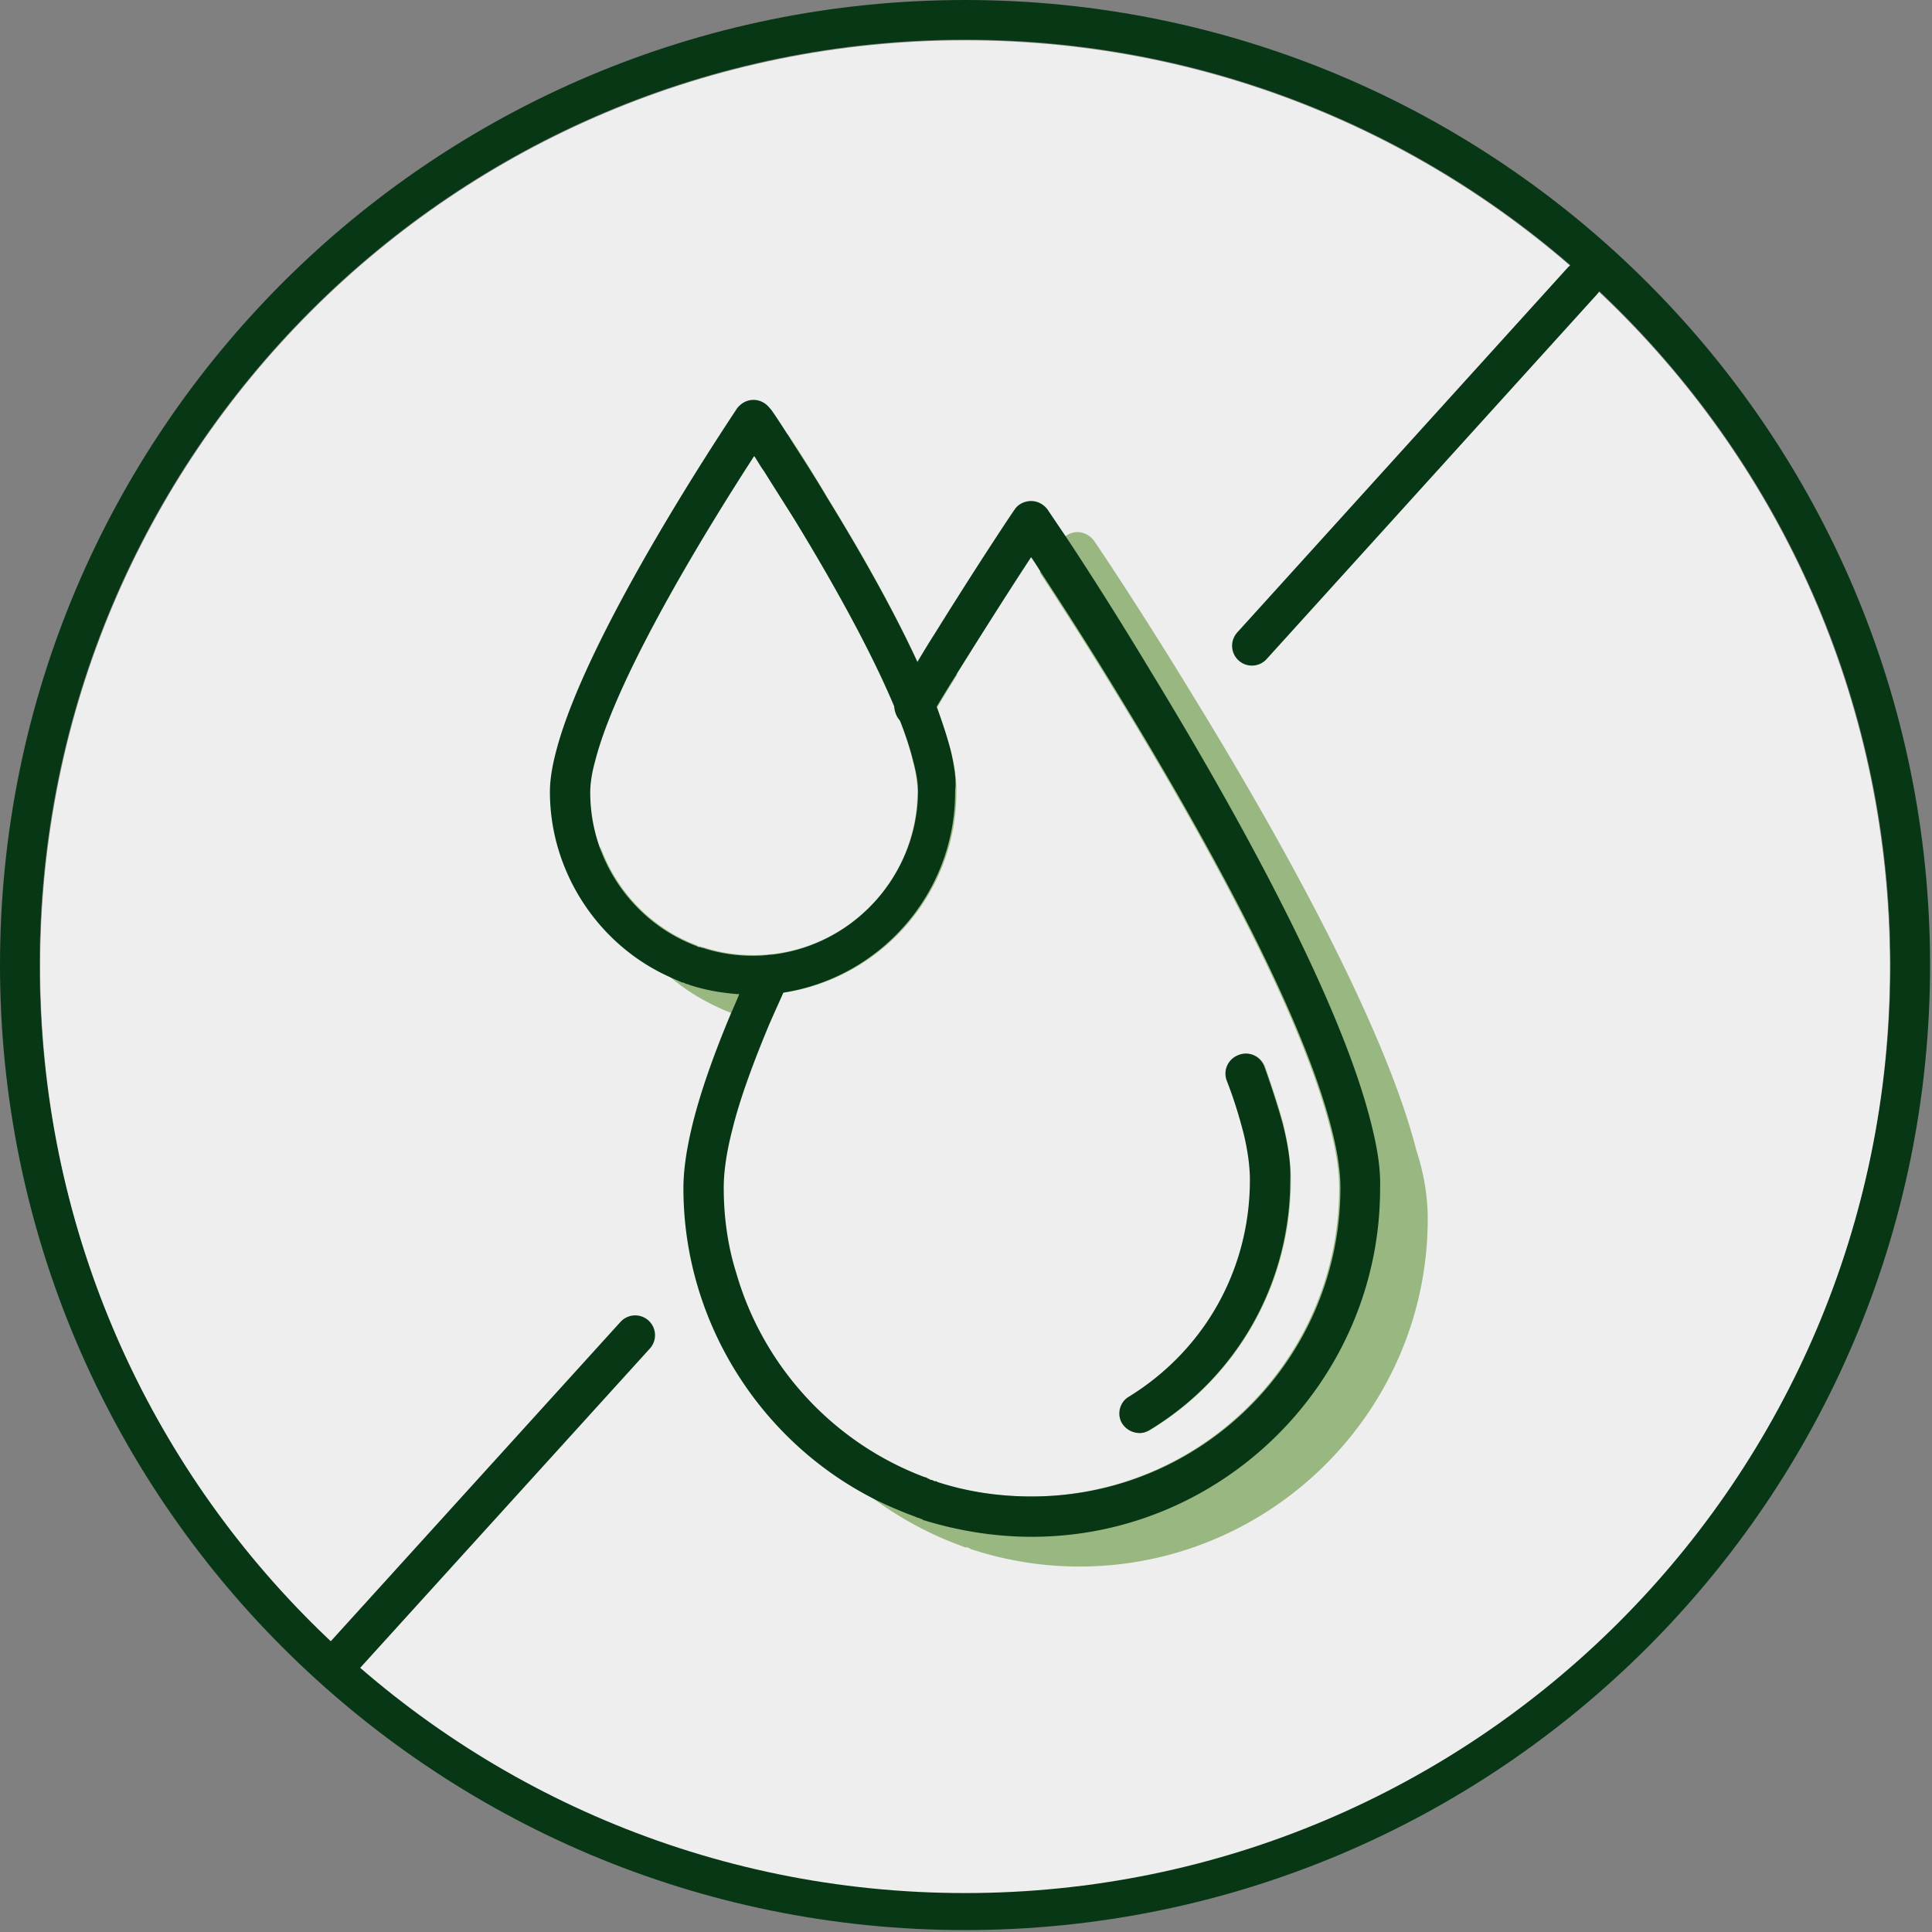
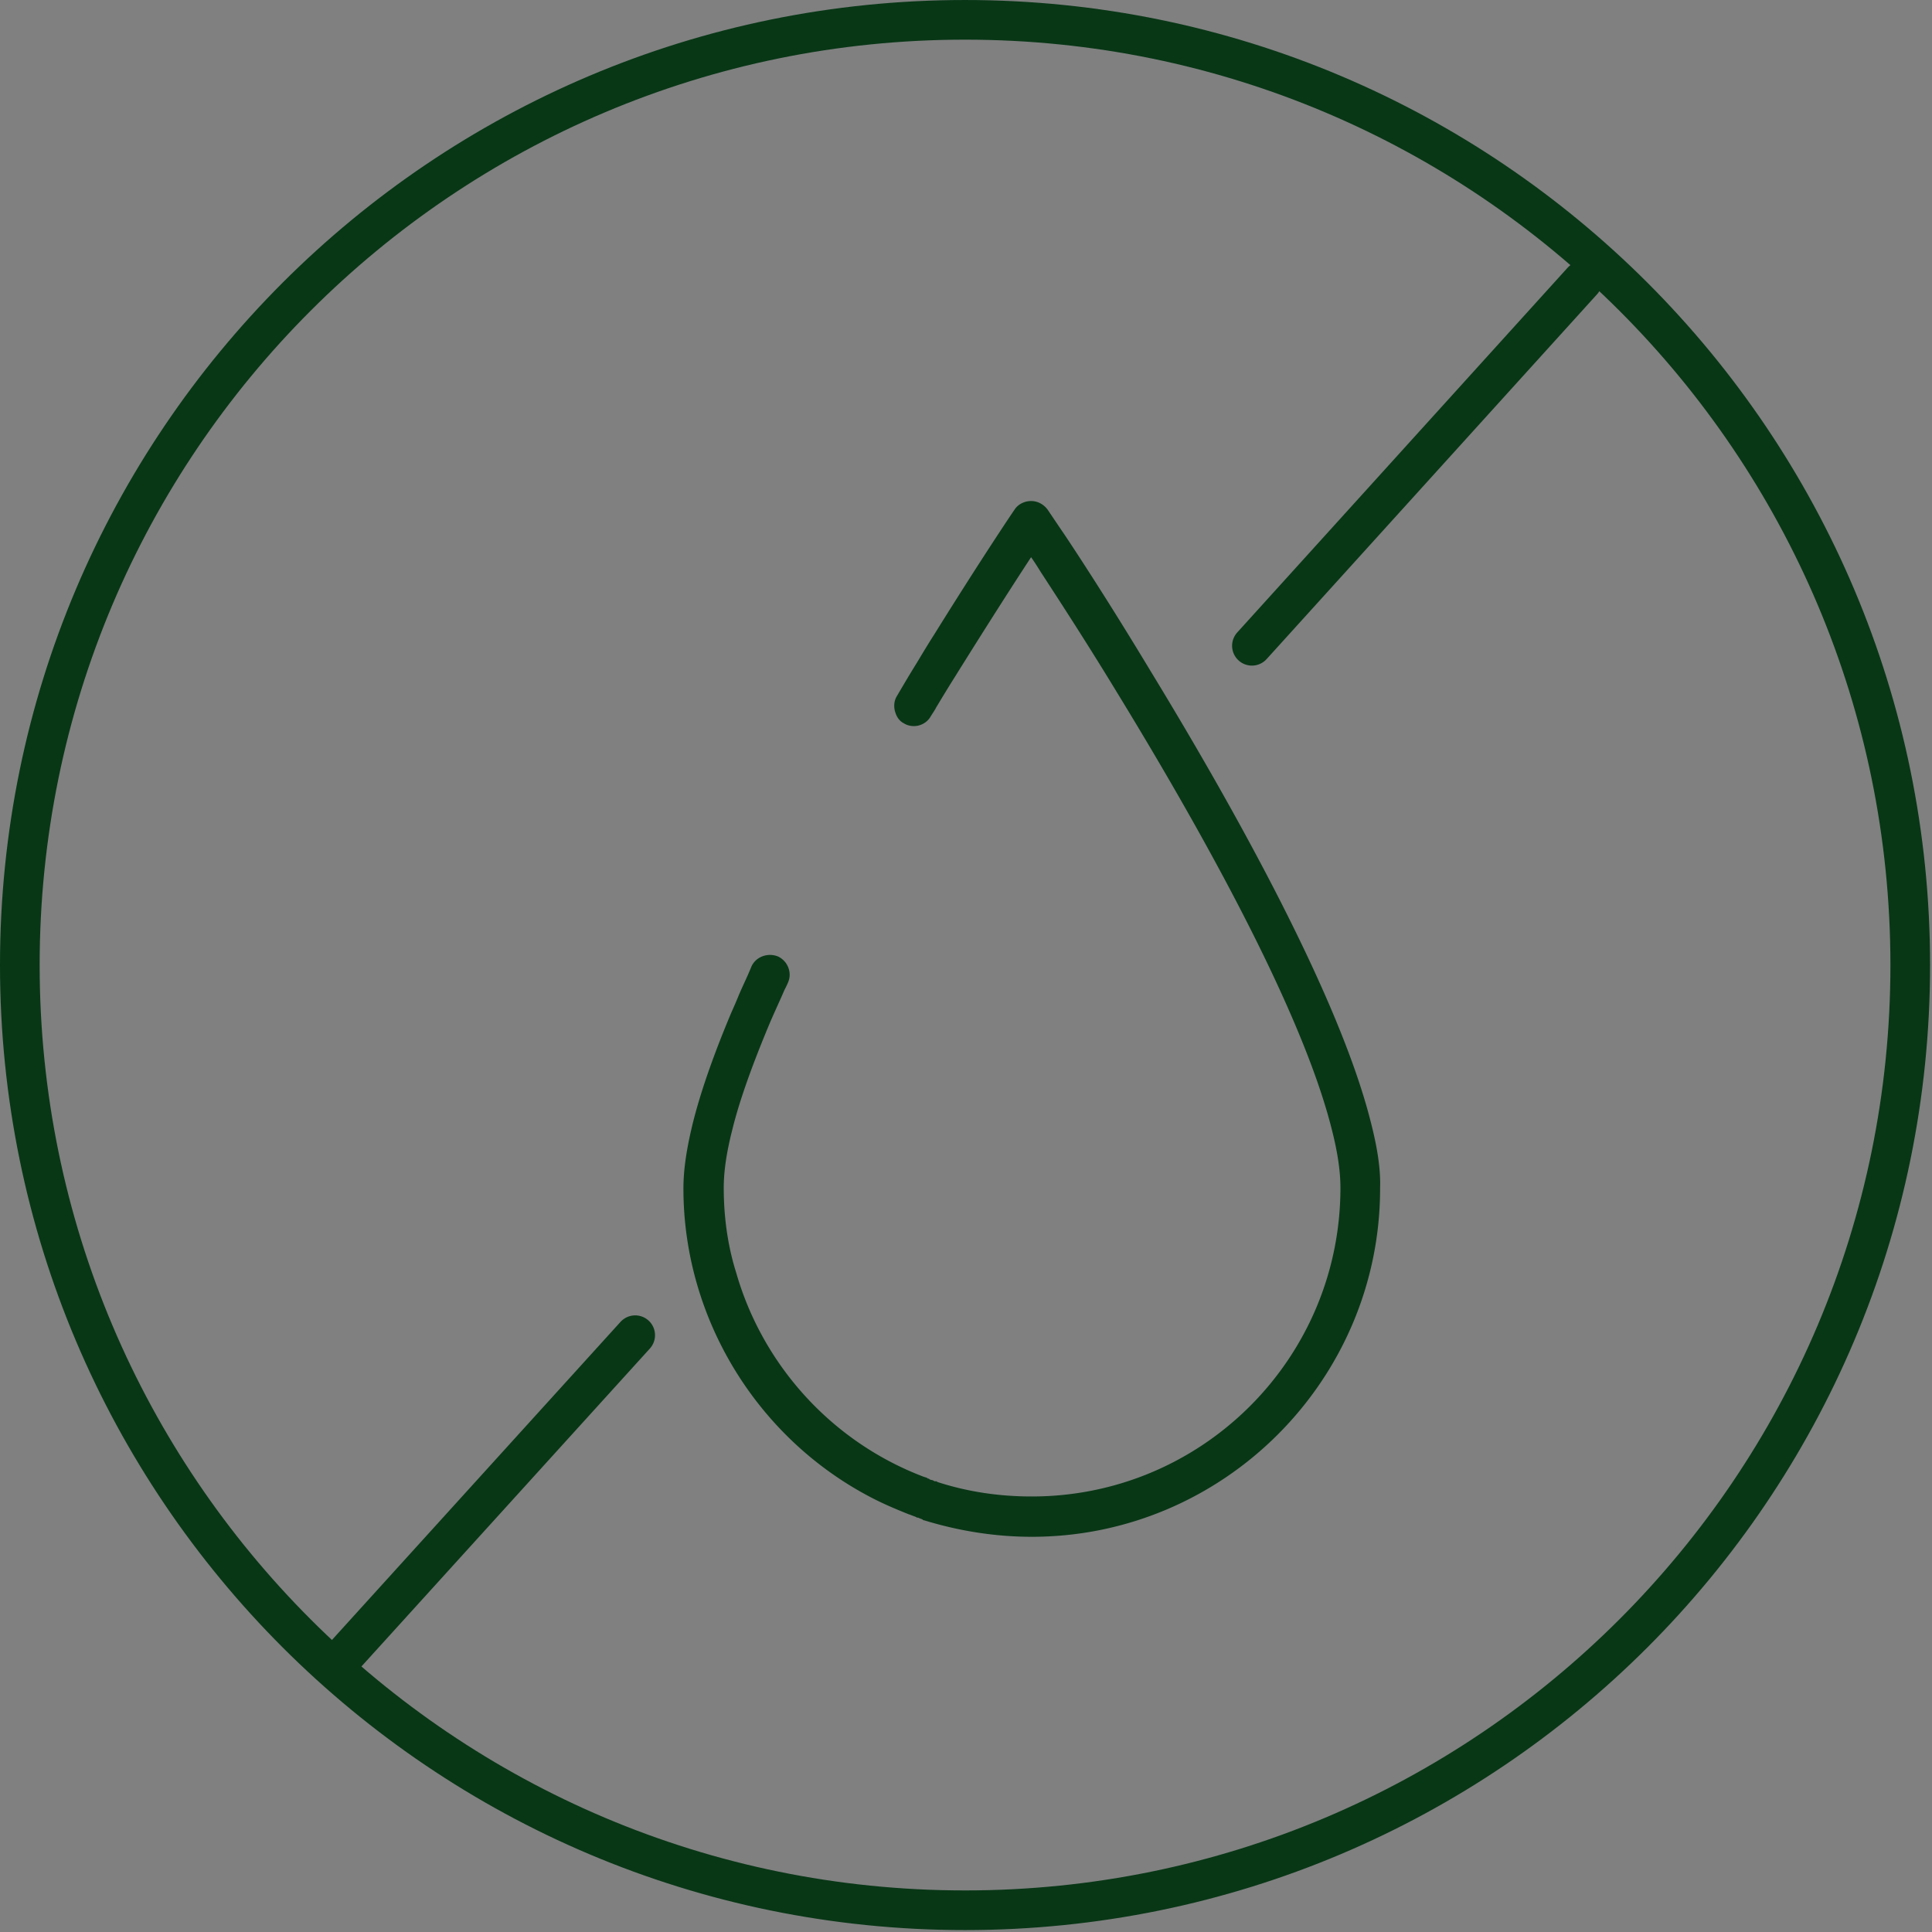
<svg xmlns="http://www.w3.org/2000/svg" width="253" height="253" fill="none">
  <rect width="100%" height="100%" fill="#808080" stroke="none" />
-   <path fill="#EEE" d="M126.374 247.469c66.878 0 121.094-54.216 121.094-121.095 0-66.878-54.216-121.094-121.094-121.094C59.495 5.28 5.279 59.496 5.279 126.374c0 66.879 54.216 121.095 121.095 121.095Z" />
-   <path stroke="#083716" stroke-linecap="round" stroke-linejoin="round" stroke-width="5.193" d="M126.373 250.152c68.361 0 123.778-55.417 123.778-123.778 0-68.36-55.417-123.777-123.778-123.777-68.36 0-123.777 55.417-123.777 123.777 0 68.361 55.417 123.778 123.777 123.778Z" />
-   <path fill="#EEE" d="M126.374 247.901c66.878 0 121.094-54.215 121.094-121.094 0-66.878-54.216-121.094-121.094-121.094-66.879 0-121.095 54.216-121.095 121.094 0 66.879 54.216 121.094 121.095 121.094Z" />
-   <path fill="#99B781" d="M124.556 98.503c.519 1.991.692 3.635.692 5.02v.173c0 13.33-9.867 24.409-22.678 26.314-.606 1.385-1.212 2.683-1.731 3.895a22.335 22.335 0 0 1-4.155-.952l-.173-.087h-.086l-.26-.086c-.087 0-.087 0-.173-.087h-.087l-.26-.087c-2.856-1.125-5.54-2.683-7.79-4.587-5.106-4.328-8.482-10.474-9.261-17.225 2.077 5.886 6.665 10.733 12.637 12.984l.346.173h.174c.086 0 .173.086.26.086h.086c2.077.693 4.328 1.039 6.578 1.039 11.859 0 21.466-9.608 21.466-21.466 0-1.039-.173-2.337-.605-3.982-.433-1.818-1.126-3.895-2.078-6.232-2.683-6.665-7.357-15.407-13.503-25.535a240.619 240.619 0 0 0-3.981-6.319c1.558-2.423 2.596-3.981 2.769-4.24.087-.174.26-.347.433-.434a181.475 181.475 0 0 1 5.194 8.31c3.895 6.319 8.482 14.282 11.858 21.64a147.106 147.106 0 0 1 2.337-3.81c.952 1.819 1.904 3.636 2.77 5.367a182.504 182.504 0 0 0-2.597 4.242c.693 2.25 1.299 4.154 1.818 5.886ZM163.767 154.506c0-1.645-.26-3.809-.866-6.233-.519-1.99-1.211-4.328-2.164-6.751-.519-1.385.174-2.857 1.558-3.376 1.385-.519 2.857.173 3.376 1.558.952 2.683 1.731 5.107 2.337 7.271.693 2.943 1.039 5.367 1.039 7.531 0 13.416-6.838 25.707-18.35 32.718-.433.26-.866.433-1.385.433a2.722 2.722 0 0 1-2.251-1.212c-.779-1.211-.346-2.856.866-3.549 9.954-6.145 15.84-16.792 15.84-28.39Z" />
-   <path fill="#99B781" d="M186.964 159.612c0 25.102-20.514 45.53-45.615 45.53-4.848 0-9.608-.779-14.109-2.251-.087 0-.087 0-.173-.086l-.174-.087c-.086 0-.173-.086-.259-.086h-.26s-.087 0-.173-.087c-.087 0-.173-.086-.26-.086-.173-.087-.259-.087-.433-.174l-.259-.086a46.144 46.144 0 0 1-11.253-6.232c-9.348-7.098-15.84-17.571-17.744-29.257 3.462 12.032 12.464 22.072 24.496 26.66l.259.087c.087 0 .26.086.347.173.086 0 .173 0 .173.086.086 0 .173.087.259.087.174 0 .26.086.433.173h.173c.087 0 .087 0 .174.086 3.981 1.299 8.136 1.905 12.377 1.905 22.332 0 40.423-18.091 40.423-40.423 0-2.077-.347-4.587-1.126-7.617-3.981-15.926-17.571-39.989-28.217-57.388-3.895-6.405-7.444-11.858-9.868-15.58l2.77-4.155a1.04 1.04 0 0 1 .433-.433c.432-.432 1.125-.692 1.731-.692.865 0 1.644.433 2.164 1.125.086.087 6.059 8.916 13.416 21.034 10.82 17.658 24.583 42.24 28.824 58.859 1.125 3.462 1.471 6.405 1.471 8.915Z" />
+   <path stroke="#083716" stroke-linecap="round" stroke-linejoin="round" stroke-width="5.193" d="M126.373 250.152c68.361 0 123.778-55.417 123.778-123.778 0-68.36-55.417-123.777-123.778-123.777-68.36 0-123.777 55.417-123.777 123.777 0 68.361 55.417 123.778 123.777 123.778" />
  <path fill="#083716" d="M180.728 155.631c0 25.102-20.514 45.616-45.616 45.616-4.847 0-9.608-.779-14.109-2.164-.086 0-.086 0-.173-.087l-.173-.086c-.087 0-.173-.087-.26-.087l-.173-.086h-.086c-.087 0-.087 0-.174-.087-.086 0-.173-.086-.259-.086-.173-.087-.26-.087-.433-.174l-.26-.086c-1.731-.693-3.375-1.385-5.02-2.251-14.888-7.79-24.496-23.457-24.496-40.422 0-2.51.433-5.367 1.299-8.829 1.038-4.068 2.683-8.742 4.933-14.109.347-.779.693-1.558 1.039-2.423.52-1.212 1.125-2.424 1.645-3.722.605-1.299 2.163-1.818 3.462-1.299 1.298.606 1.904 2.164 1.298 3.462-.173.433-.433.866-.606 1.299-.606 1.385-1.211 2.683-1.731 3.895-2.25 5.367-3.981 10.127-4.934 14.022-.779 3.03-1.125 5.54-1.125 7.617 0 3.809.52 7.617 1.645 11.166 3.462 12.032 12.464 22.073 24.496 26.66l.259.087c.087 0 .26.086.346.173.087 0 .174 0 .174.086.086 0 .173.087.259.087.173 0 .26.086.433.173h.173c.087 0 .087 0 .173.087 3.982 1.298 8.137 1.904 12.378 1.904 22.332 0 40.422-18.091 40.422-40.423 0-2.077-.346-4.587-1.125-7.617-3.981-15.926-17.571-39.989-28.218-57.387-3.895-6.406-7.444-11.859-9.867-15.58-.433-.693-.866-1.386-1.299-1.992-2.163 3.29-5.712 8.83-9.867 15.494a182.514 182.514 0 0 0-2.597 4.242c-.173.346-.433.692-.692 1.125-.693 1.212-2.337 1.644-3.549.865-.52-.26-.866-.779-1.039-1.298-.26-.692-.26-1.558.173-2.25.866-1.472 1.731-2.944 2.597-4.329.779-1.298 1.558-2.596 2.337-3.808 5.973-9.608 10.387-16.186 10.474-16.273.432-.692 1.298-1.125 2.163-1.125.866 0 1.645.433 2.164 1.125 0 0 .866 1.298 2.337 3.462 2.424 3.636 6.492 9.955 11.08 17.572 10.82 17.744 24.582 42.326 28.824 58.859.952 3.635 1.384 6.492 1.298 9.002Z" />
-   <path fill="#083716" d="M168.957 154.506c0 13.416-6.838 25.707-18.35 32.719-.433.259-.866.432-1.385.432a2.72 2.72 0 0 1-2.251-1.211c-.779-1.212-.346-2.857.866-3.549 9.954-6.146 15.84-16.706 15.84-28.391 0-1.645-.26-3.809-.865-6.232-.52-1.991-1.212-4.328-2.164-6.752-.52-1.385.173-2.856 1.558-3.376 1.385-.519 2.856.173 3.375 1.558.952 2.684 1.732 5.107 2.337 7.271.779 2.943 1.126 5.453 1.039 7.531ZM124.554 98.503c-.433-1.731-1.038-3.636-1.817-5.713-.693-1.904-1.559-3.809-2.511-5.886-3.375-7.357-7.963-15.32-11.858-21.64-1.991-3.375-3.895-6.232-5.194-8.309-1.384-2.164-2.25-3.462-2.337-3.462-.519-.693-1.298-1.126-2.163-1.126-.866 0-1.645.433-2.165 1.126-.778 1.212-19.735 29.343-23.716 45.01-.52 1.991-.78 3.722-.78 5.193 0 10.387 6.233 19.995 15.668 24.236.519.26 1.038.433 1.558.693l.346.086c.086 0 .086.087.173.087l.26.086h.086l.173.087c2.078.692 4.155 1.039 6.32 1.212.605 0 1.21.086 1.903.086 1.299 0 2.597-.086 3.895-.259 12.811-1.905 22.679-12.984 22.679-26.314v-.173c.173-1.385-.087-3.029-.52-5.02Zm-25.967 26.659c-2.25 0-4.501-.346-6.579-1.038h-.086c-.087 0-.173-.087-.26-.087h-.173l-.346-.173c-5.972-2.25-10.56-7.098-12.638-12.984a21.437 21.437 0 0 1-1.211-7.097c0-1.039.173-2.424.606-3.982 2.943-11.772 15.753-32.2 20.86-40.076.433.606.779 1.298 1.298 1.99 1.126 1.818 2.511 3.982 3.982 6.32 6.146 10.04 10.82 18.869 13.503 25.534.952 2.337 1.645 4.414 2.077 6.232.433 1.558.606 2.856.606 3.982-.173 11.772-9.781 21.379-21.64 21.379Z" />
  <path stroke="#083716" stroke-linecap="round" stroke-linejoin="round" stroke-width="5.193" d="m83.181 174.847-38.085 41.98M207.22 36.787l-43.279 47.78" />
</svg>